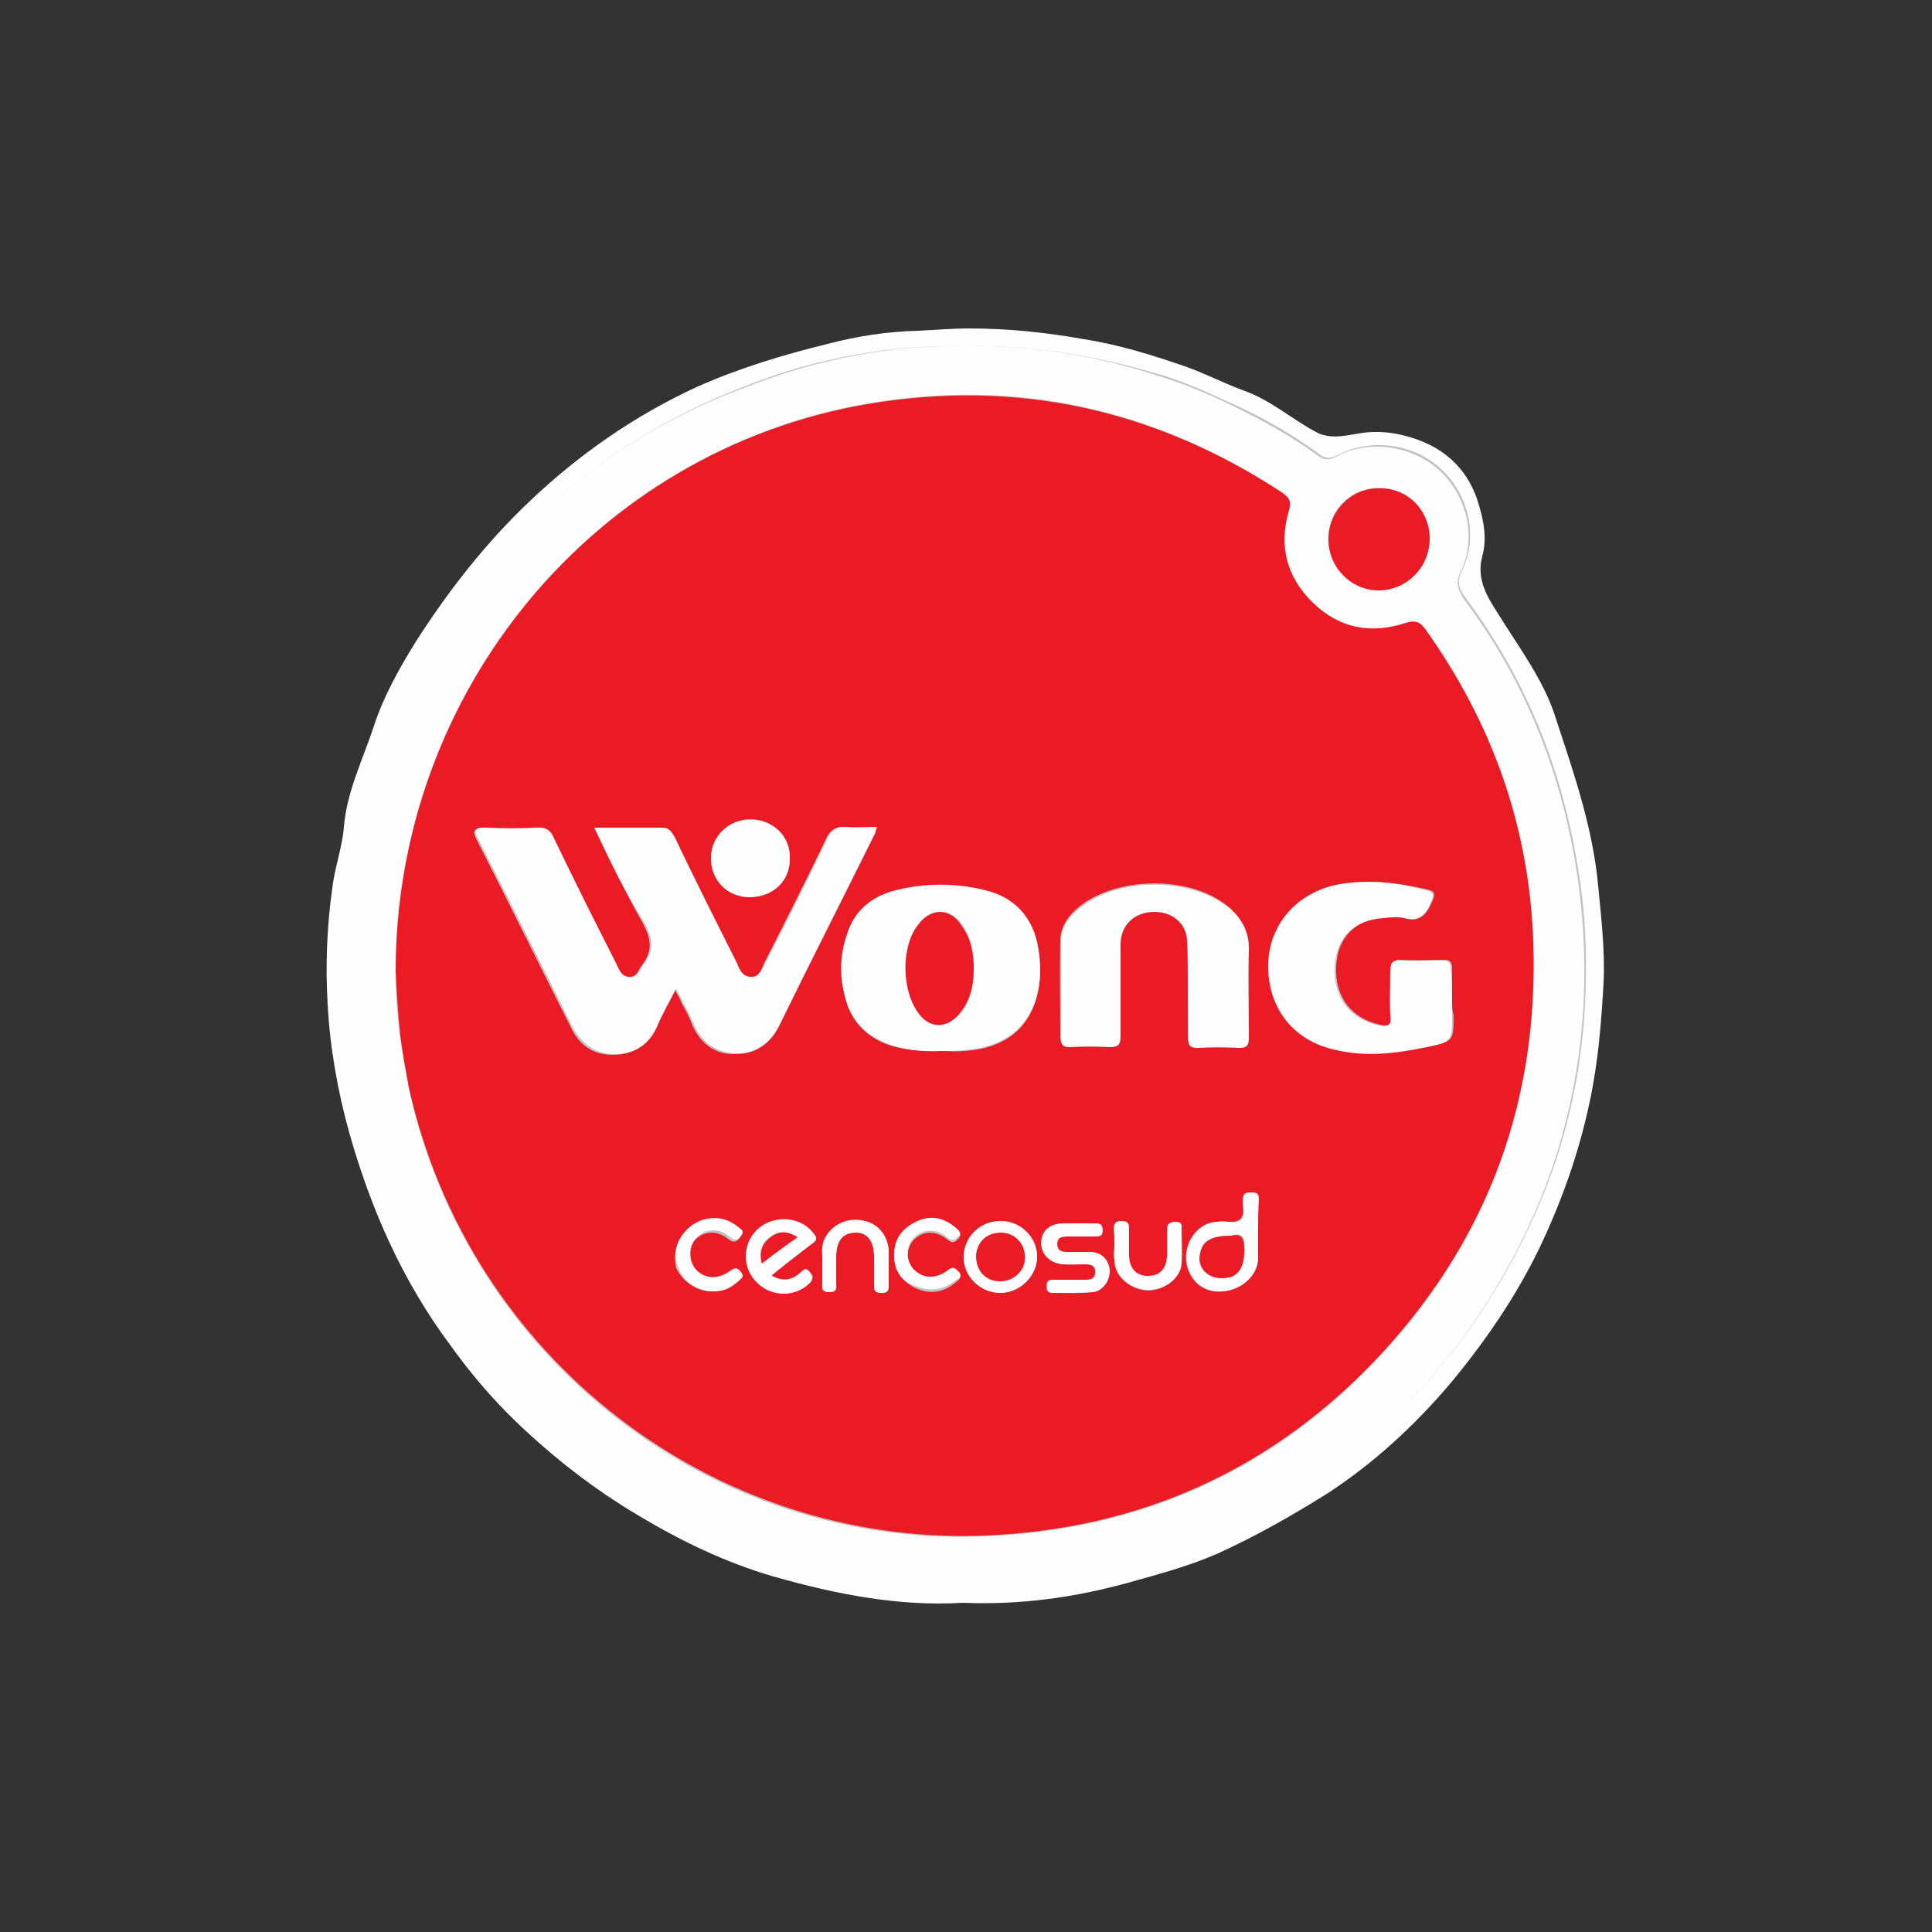
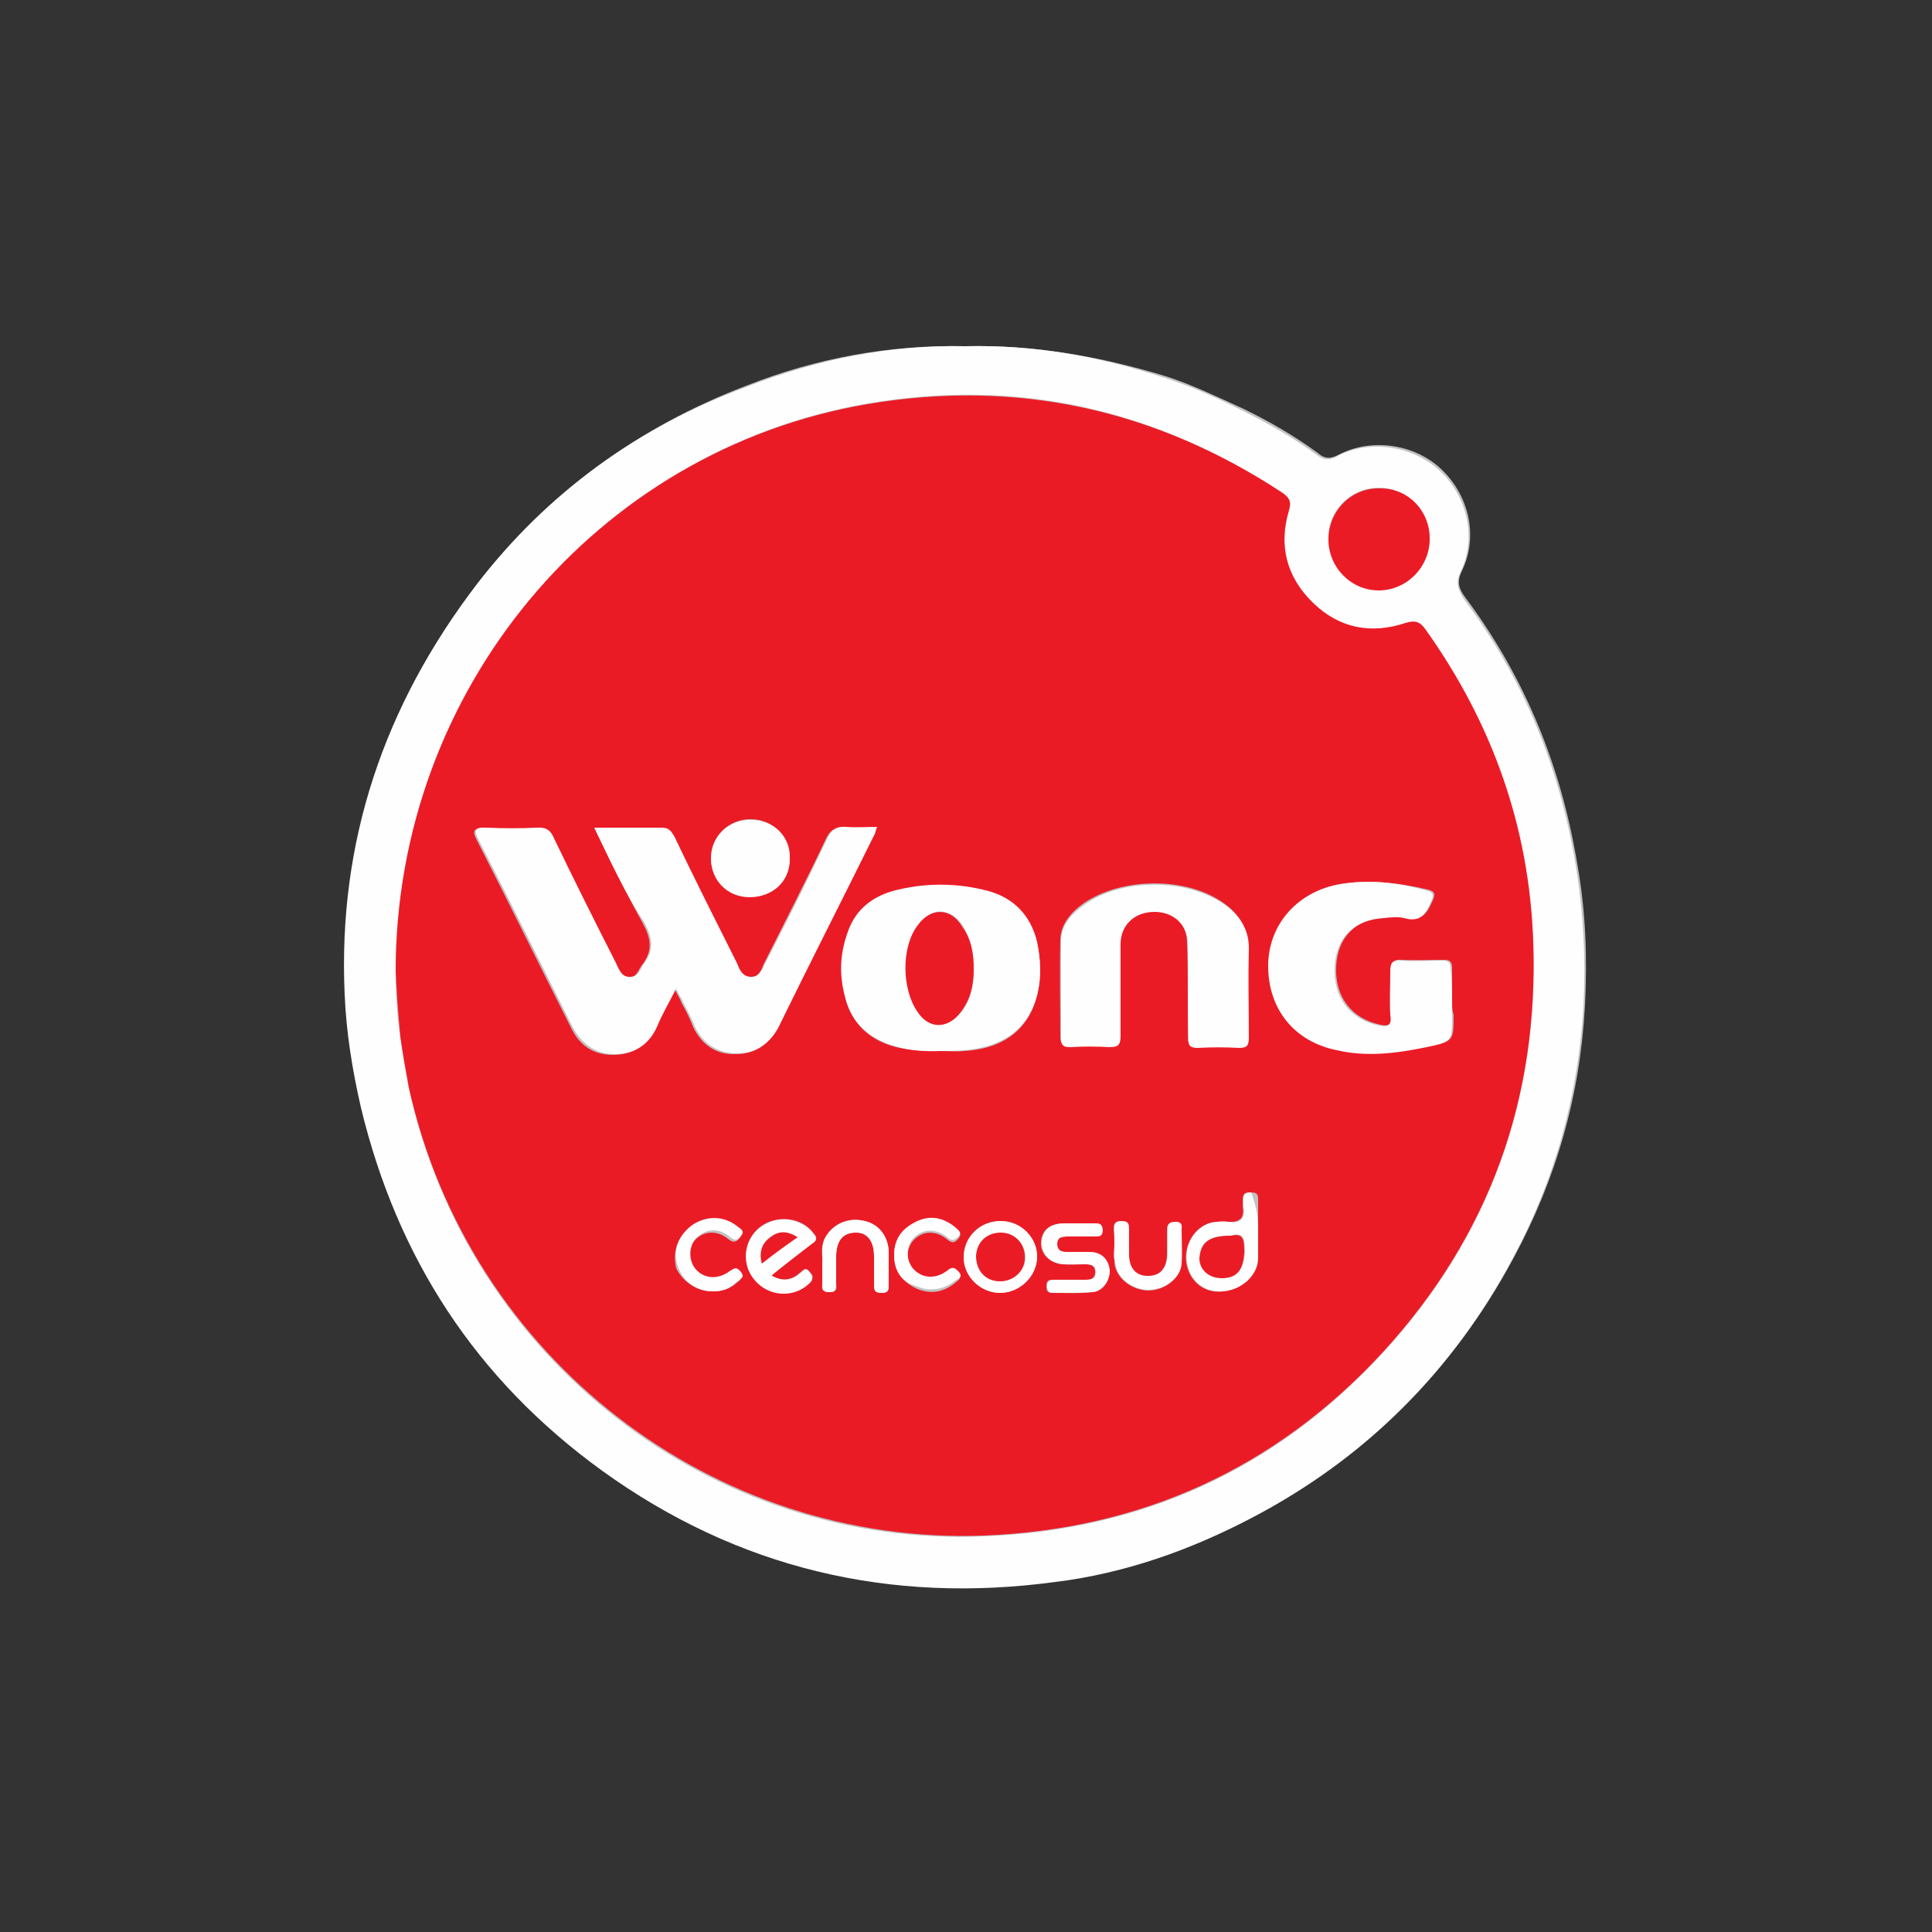
<svg xmlns="http://www.w3.org/2000/svg" id="Capa_1" x="0px" y="0px" viewBox="0 0 250 250" style="enable-background:new 0 0 250 250;" xml:space="preserve">
  <rect x="0" y="0" width="250" height="250" fill="#333333" stroke="none" />
  <style type="text/css"> .st0{fill:#FEFEFE;} .st1{fill:#C2C2C2;} .st2{fill:#EB1B26;} </style>
  <g>
-     <path class="st0" d="M124.6,207.4c7.5,0.3,14.5-0.7,21.4-2.6c3.9-1.1,7.7-2.1,11.4-3.7c5.1-2.3,10-5.1,14.6-8 c5.9-3.9,11-8.6,15.6-14c4.5-5.4,8.5-11.2,11.6-17.6c2.9-6.1,5.1-12.3,6.5-18.9c1.1-5.1,1.5-10.2,1.8-15.4 c0.2-4.2-0.3-8.4-0.7-12.6c-0.7-7.5-3.1-14.4-5.4-21.4c-1.5-5-4.7-9.2-7.5-13.7c-1.4-2.2-2.9-4.5-2.1-7.5c0.7-2.5,0.1-5.1-0.7-7.5 c-1.7-4.8-5.4-7.3-10.1-8.3c-1.4-0.3-3-0.4-4.6-0.2c-2.1,0.3-4.3,1-6.3-0.2c-3.1-1.7-5.7-4-9-5.2c-2.5-0.9-5-2.2-7.5-3.1 c-4.3-1.5-8.8-2.9-13.3-3.6c-5-0.9-9.9-1.4-14.9-1.4c-2.2,0-4.4,0.2-6.6,0.3c-4,0.1-7.9,0.7-11.7,1.7c-5.7,1.4-11.4,3.1-17,5.6 c-8,3.7-15.2,8.7-21.6,14.8c-5.7,5.4-10.6,11.7-14.8,18.3c-2.1,3.4-4.1,7-5.3,10.7c-1.4,4.3-3.5,8.4-3.9,13.1 c-0.2,2.6-1.2,5.3-1.5,7.9c-0.7,5-0.9,10-0.6,15.1c0.3,5.6,1.3,11.2,2.8,16.6c2.8,9.9,6.9,19.2,13.1,27.5c2.5,3.5,5.3,6.8,8.4,9.8 c4.8,4.6,10,8.7,15.9,12.2c5.5,3.3,11.3,6.1,17.5,7.9C108.2,206.3,116.3,207.9,124.6,207.4z" />
    <path class="st1" d="M124.9,44.8c-9.7-0.2-19.2,1.5-28.3,5.1c-13.9,5.3-25.6,13.8-34.7,25.5c-12,15.6-17.9,33.2-17.1,53.1 c0.2,5,0.9,9.8,2.1,14.6c4.6,19.5,15,35.2,31.2,47c17.6,12.7,37.2,17.3,58.7,14.4c8.9-1.2,17.4-4.1,25.4-8.3 c14.6-7.7,25.9-18.9,33.7-33.5c5.5-10.2,8.6-21.1,9.2-32.7c0.3-6.1,0.1-12.1-1-18.2c-2.1-12.7-6.8-24.2-14.5-34.5 c-0.9-1.2-1.1-2.1-0.4-3.5c2.1-4.4,0.9-9.6-2.6-13c-3.4-3.3-9-4.2-13.3-2c-1.1,0.6-1.9,0.6-2.8-0.2c-3-2.2-6.3-4.1-9.6-5.7 c-3.3-1.5-6.6-3.1-10-4.2C142.3,46.1,133.8,44.6,124.9,44.8z" />
    <path class="st0" d="M124.9,44.8c8.9-0.2,17.4,1.3,25.8,4.1c3.5,1.1,6.8,2.6,10,4.2c3.4,1.7,6.6,3.5,9.6,5.7c1,0.8,1.8,0.8,2.8,0.2 c4.2-2.2,9.8-1.3,13.3,2c3.5,3.4,4.7,8.6,2.6,13c-0.7,1.4-0.3,2.3,0.4,3.5c7.7,10.2,12.4,21.8,14.5,34.5c1,6.1,1.3,12.1,1,18.2 c-0.7,11.6-3.7,22.5-9.2,32.7c-7.8,14.6-19,25.8-33.7,33.5c-8,4.2-16.5,7.2-25.4,8.3c-21.4,2.9-41.1-1.7-58.7-14.4 c-16.3-11.8-26.5-27.5-31.2-47c-1.1-4.8-1.9-9.7-2.1-14.6c-0.9-19.8,5.1-37.4,17.1-53.1c9.1-11.8,20.8-20.3,34.8-25.5 C105.7,46.5,115.2,44.6,124.9,44.8z M51.2,125.7c0,2.3,0.1,5.4,0.6,8.5c0.3,2.2,0.7,4.4,1.1,6.6c7.7,35.2,39.4,59.5,74.4,58 c20.5-0.8,37.9-8.7,51.7-23.8c13.7-14.9,20.1-32.7,19.4-53c-0.6-14.9-5.3-28.3-13.9-40.4c-0.8-1-1.3-1.3-2.6-0.9 c-4.4,1.4-8.6,0.7-12-2.6c-3.4-3.3-4.5-7.4-3.1-12c0.3-1.1,0.1-1.7-0.8-2.2c-16.4-11-34.3-15-53.7-11.7 C77.2,58.2,51.3,89.2,51.2,125.7z M185,69.7c0-3.6-2.9-6.5-6.5-6.6c-3.7,0-6.7,2.9-6.6,6.6c0,3.6,3,6.6,6.5,6.6 C182,76.4,185,73.4,185,69.7z" />
    <path class="st2" d="M51.2,125.7c0-36.4,25.9-67.4,61-73.4c19.4-3.3,37.4,0.7,53.8,11.5c0.9,0.7,1.1,1.1,0.8,2.2 c-1.4,4.6-0.3,8.7,3.1,12c3.4,3.3,7.5,4.1,12,2.6c1.3-0.4,1.9-0.1,2.6,0.9c8.6,12.1,13.4,25.5,13.9,40.4c0.7,20.3-5.7,38-19.4,53 c-13.9,15.1-31.3,23-51.7,23.8c-35,1.3-66.6-22.9-74.4-58c-0.4-2.2-0.8-4.4-1.1-6.6C51.5,131,51.3,127.9,51.2,125.7z M76.9,107.1 c2.1,4.3,4.1,8.5,6.3,12.4c1,1.9,1.3,3.4,0,5.2c-0.6,0.7-0.7,1.7-1.8,1.8c-1.2,0-1.4-1-1.9-1.8c-2.6-5.4-5.4-10.7-8-16.1 c-0.4-1-1-1.5-2.2-1.4c-2.2,0.1-4.3,0.1-6.5,0c-1.7-0.1-1.7,0.4-1,1.7c4.1,8,8,16,12.1,24.1c1.1,2.3,2.9,3.5,5.4,3.5 c2.5,0,4.4-1.1,5.5-3.5c0.8-1.7,1.7-3.2,2.5-5c0.4,0.8,0.7,1.2,0.9,1.8c0.6,1,1.1,2.1,1.5,3.1c1.1,2.3,3,3.6,5.5,3.5 c2.5,0,4.3-1.2,5.4-3.5c4.1-8.3,8.3-16.5,12.3-24.7c0.1-0.3,0.2-0.7,0.4-1.1c-1.4,0-2.8,0.1-4,0c-1.2-0.1-1.9,0.3-2.4,1.4 c-2.6,5.5-5.4,10.9-8.1,16.3c-0.3,0.8-0.7,1.7-1.8,1.7s-1.4-0.9-1.8-1.7c-2.8-5.5-5.5-10.9-8.1-16.4c-0.3-0.8-0.7-1.2-1.7-1.2 C82.8,107.2,80,107.1,76.9,107.1z M121.7,136c1,0,2,0.1,3,0c5.4-0.3,8.6-3,9.6-7.6c0.4-2.1,0.4-4.3-0.1-6.4c-0.8-3.4-3-5.7-6.3-6.6 c-4.1-1.1-8.3-1.1-12.4,0c-3,0.8-5.1,2.6-5.9,5.6c-0.9,2.9-0.9,5.7-0.1,8.6c0.8,2.6,2.6,4.5,5.2,5.5 C116.8,135.9,119.3,136,121.7,136z M153.7,127.8c0,2.1,0,4.2,0,6.3c0,1,0.2,1.3,1.2,1.3c1.8-0.1,3.5-0.1,5.3,0 c1.1,0,1.4-0.3,1.3-1.4c0-3.7-0.1-7.5,0-11.2c0-2.5-1.1-4.5-3.1-5.9c-4.8-3.5-13.3-3.4-18.2,0c-1.7,1.2-3,2.8-3,4.8 c-0.1,4.2,0,8.3,0,12.4c0,1,0.3,1.2,1.2,1.2c1.7,0,3.4-0.1,5.1,0c1.2,0.1,1.4-0.3,1.4-1.5c-0.1-4,0-7.8,0-11.8 c0-2.5,1.8-4.2,4.4-4.2c2.6,0,4.3,1.7,4.3,4.2C153.7,124.1,153.7,126,153.7,127.8z M187.9,129.5c0-1.4,0-2.8,0-4.2 c0-0.9-0.3-1.1-1.1-1.1c-1.8,0-3.6,0.1-5.4,0c-1.1-0.1-1.3,0.4-1.3,1.4c0.1,1.9,0,3.7,0,5.6c0,1.2-0.2,1.7-1.5,1.4 c-3.7-0.8-5.9-3.6-5.7-7.6c0.2-3.7,2.5-6.1,6.4-6.3c0.9-0.1,1.8-0.2,2.6,0c2.1,0.6,2.8-0.6,3.5-2.2c0.4-0.9,0.2-1.2-0.7-1.4 c-3.7-0.9-7.6-1.3-11.4-0.7c-5.4,1-9,5.3-9,10.5c0,5.6,3.3,9.8,8.9,10.9c3.9,0.8,7.8,0.3,11.6-0.4c3.3-0.7,3.3-0.7,3.3-4.1 C187.9,130.8,187.9,130.1,187.9,129.5z M102.2,111.1c0-2.9-2.2-5.1-5.1-5.1c-2.8,0-5.1,2.2-5.1,5s2.2,5,5,5 C100.1,116,102.2,114.1,102.2,111.1z M162.8,159.3c0-1.3,0-2.6,0-4.1c0-0.8-0.3-0.9-1-0.9c-0.6,0-1,0.1-1,0.9c0,0.3,0,0.6,0,0.9 c0.3,1.7-0.6,2.1-2,2c-0.7-0.1-1.4,0-2.1,0.1c-2.2,0.6-3.5,2.9-3.2,5.2c0.4,2.4,2.3,4,4.7,3.7s4.4-2.1,4.5-4.3 C162.8,161.7,162.8,160.5,162.8,159.3z M99.9,165.1c0-0.1,0-0.2,0-0.2c1.7-1.3,3.4-2.6,5.1-4c0.6-0.3,0.9-0.7,0.3-1.3 c-1.5-2.1-4.8-2.5-7-0.8c-2.1,1.7-2.4,4.8-0.6,6.8c1.9,2.1,5.1,2.3,7,0.4c0.6-0.6,0.6-0.9,0.1-1.4c-0.6-0.8-0.9-0.2-1.3,0.1 C102.4,165.7,101.1,165.8,99.9,165.1z M139.5,158.3c-0.6,0-1.2,0-1.8,0c-1.9,0-2.9,0.9-3,2.4c-0.1,1.5,1.1,2.8,2.9,2.9 c0.9,0.1,1.9,0,2.8,0c0.7,0,1.3,0.1,1.3,1s-0.7,1-1.3,1c-1.3,0-2.6,0-4.1,0c-0.6,0-0.9,0.1-0.9,0.8c0,0.6,0.1,0.9,0.8,0.9 c1.7,0,3.4,0.1,5.1-0.1c1.4-0.1,2.4-1.5,2.2-2.9c-0.2-1.5-1.1-2.2-2.6-2.3c-1,0-2,0-3,0c-0.8,0-1.2-0.3-1.2-1.1s0.7-0.8,1.3-0.9 c1.2,0,2.3,0,3.5,0c0.7,0,1.1,0,1.1-0.9c0-0.8-0.6-0.8-1.1-0.8C140.8,158.3,140.2,158.3,139.5,158.3z M144.2,161.1L144.2,161.1 c0,0.8,0,1.5,0,2.3c0.2,2,2.2,3.5,4.3,3.6c2.1,0,4.1-1.4,4.3-3.4c0.1-1.5,0-3.1,0-4.5c0-0.6-0.2-0.9-0.8-0.9c-0.7,0-1,0.2-1,0.9 c0,1.1,0,2.1,0,3.2c0,1.9-1,2.9-2.6,2.9c-1.5,0-2.4-1-2.4-2.8c0-1.1,0-2.1,0-3.2c0-0.7-0.1-1.1-1-1.1c-0.9,0-0.9,0.4-0.9,1.1 C144.2,159.9,144.2,160.5,144.2,161.1z M129.5,158c-2.8,0-4.8,2.1-4.8,4.7c0,2.5,2.2,4.6,4.7,4.6c2.6,0,4.8-2.2,4.8-4.7 S132,158,129.5,158z M106.4,163.6c0,1,0,1.8,0,2.6c0,0.8,0.2,1,1,1s0.9-0.4,0.8-1c0-1.2,0-2.4,0-3.6c0-2,0.9-3.1,2.5-3.1 c1.5,0,2.4,1.1,2.4,3.1c0,1.2,0,2.3,0,3.5c0,0.8,0,1.2,1,1.2c0.9,0,0.9-0.6,0.9-1.1c0-1.3,0-2.6,0-4.1c0-2-1.3-3.6-3.1-4.1 c-2.1-0.6-4.3,0.4-5.2,2.3C106.1,161.5,106.5,162.6,106.4,163.6z M115.7,162.4c0,2,1,3.4,2.8,4.3c1.8,0.8,3.5,0.6,5.1-0.7 c0.3-0.3,1-0.6,0.4-1.2c-0.4-0.4-0.8-0.7-1.4-0.1c-1.5,1.2-3.3,1-4.4-0.2c-1-1.1-1-2.9,0-4c1.1-1.2,2.8-1.4,4.4-0.1 c0.7,0.6,1,0.3,1.4-0.1c0.6-0.7,0-1-0.4-1.2c-1.5-1.2-3.2-1.5-5.1-0.7C116.8,159,115.7,160.4,115.7,162.4z M92.3,167.1 c1.1,0,2.1-0.3,2.9-1c0.4-0.3,1.1-0.7,0.4-1.3c-0.6-0.6-0.8-0.4-1.4,0c-1.5,1.1-3.3,1-4.4-0.3c-0.9-1.1-0.9-2.8,0-3.9 c1.1-1.3,2.9-1.5,4.4-0.3c0.7,0.6,1.1,0.4,1.5-0.1c0.6-0.8-0.2-1-0.6-1.3c-1.7-1.3-4-1.3-5.7-0.1c-1.8,1.2-2.4,3.3-1.9,5.3 C88.3,165.8,90.2,167.2,92.3,167.1z" />
    <path class="st2" d="M185,69.7c0,3.7-3,6.7-6.6,6.7c-3.6,0-6.5-3-6.5-6.6c0-3.7,3-6.7,6.6-6.6C182.1,63.1,185,66,185,69.7z" />
    <path class="st0" d="M76.9,107.1c3.2,0,5.9,0,8.7,0c1,0,1.2,0.4,1.7,1.2c2.6,5.5,5.4,11,8.1,16.4c0.3,0.8,0.7,1.7,1.8,1.7 s1.4-0.9,1.8-1.7c2.8-5.4,5.5-10.8,8.1-16.3c0.6-1.1,1.2-1.5,2.4-1.4c1.3,0.1,2.5,0,4,0c-0.2,0.4-0.2,0.8-0.4,1.1 c-4.1,8.3-8.3,16.5-12.3,24.7c-1.1,2.2-3,3.5-5.4,3.5c-2.5,0-4.4-1.2-5.5-3.5c-0.4-1.1-1-2.1-1.5-3.1c-0.2-0.6-0.6-1-0.9-1.8 c-0.9,1.8-1.8,3.3-2.5,5c-1.1,2.4-3,3.5-5.5,3.5c-2.4,0-4.2-1.3-5.4-3.5c-4-8-8-16.1-12.1-24.1c-0.7-1.3-0.7-1.8,1-1.7 c2.2,0.1,4.3,0.1,6.5,0c1.2-0.1,1.8,0.4,2.2,1.4c2.6,5.4,5.3,10.8,8,16.1c0.4,0.8,0.7,1.9,1.9,1.8c1.1,0,1.2-1,1.8-1.8 c1.3-1.8,1-3.3,0-5.2C80.9,115.6,79,111.5,76.9,107.1z" />
    <path class="st0" d="M121.7,136c-2.4,0.1-4.7-0.1-7-1c-2.6-1-4.4-2.8-5.2-5.5c-0.9-2.9-0.9-5.7,0.1-8.6c1-3,3.1-4.8,5.9-5.6 c4.1-1.1,8.3-1.1,12.4,0c3.3,0.9,5.5,3.2,6.3,6.6c0.4,2.1,0.6,4.3,0.1,6.4c-1,4.6-4.3,7.2-9.6,7.6C123.7,136,122.7,136,121.7,136z M126,125.4c0-2-0.4-3.9-1.4-5.6c-1.5-2.4-4.2-2.5-5.8-0.1c-2,2.9-2,8.3,0,11.1c1.5,2.3,4,2.3,5.6,0.1 C125.7,129.4,126,127.4,126,125.4z" />
    <path class="st0" d="M153.7,127.8c0-1.9,0-3.7,0-5.6c0-2.5-1.8-4.2-4.3-4.2c-2.6,0-4.4,1.7-4.4,4.2c0,4,0,7.8,0,11.8 c0,1.1-0.2,1.5-1.4,1.5c-1.7-0.1-3.4-0.1-5.1,0c-0.9,0-1.2-0.2-1.2-1.2c0-4.2,0-8.3,0-12.4c0-2.2,1.3-3.6,3-4.8 c4.8-3.5,13.3-3.5,18.2,0c2,1.4,3.2,3.3,3.1,5.9c-0.1,3.7,0,7.5,0,11.2c0,1.1-0.2,1.4-1.3,1.4c-1.8-0.1-3.5-0.1-5.3,0 c-1,0-1.3-0.3-1.2-1.3C153.7,132,153.7,129.9,153.7,127.8z" />
    <path class="st0" d="M187.9,129.5c0,0.7,0,1.3,0,1.9c0,3.4,0,3.4-3.3,4.1c-3.9,0.8-7.7,1.3-11.6,0.4c-5.5-1.1-8.9-5.3-8.9-10.9 c0-5.2,3.6-9.5,9-10.5c3.9-0.8,7.6-0.3,11.4,0.7c0.9,0.2,1.1,0.6,0.7,1.4c-0.7,1.7-1.4,2.8-3.5,2.2c-0.8-0.2-1.8-0.1-2.6,0 c-3.9,0.2-6.2,2.5-6.4,6.3c-0.2,4,2,6.8,5.7,7.6c1.4,0.3,1.7-0.2,1.5-1.4c-0.1-1.9,0-3.7,0-5.6c0-1,0.2-1.5,1.3-1.4 c1.8,0.1,3.6,0,5.4,0c0.8,0,1.1,0.2,1.1,1.1C187.9,126.7,187.9,128.2,187.9,129.5z" />
    <path class="st0" d="M102.2,111.1c0,2.9-2.2,5-5.2,5c-2.9,0-5-2.2-5-5s2.2-5,5.1-5C100.1,106.1,102.3,108.2,102.2,111.1z" />
-     <path class="st0" d="M162.8,159.3c0,1.2,0,2.3,0,3.5c0,2.2-2.1,4.1-4.5,4.3c-2.4,0.2-4.3-1.3-4.7-3.7c-0.4-2.3,1-4.6,3.2-5.2 c0.7-0.1,1.4-0.2,2.1-0.1c1.5,0.2,2.3-0.2,2-2c0-0.3,0-0.6,0-0.9c0-0.8,0.4-0.9,1-0.9c0.7,0,1,0.1,1,0.9 C162.8,156.7,162.8,158,162.8,159.3z M159.3,159.9c-2.9,0-4.1,0.9-4,2.8c0,1.5,1.2,2.6,2.9,2.6c1.9,0,2.8-1.1,2.9-3.4 C161,160.5,161.1,159.3,159.3,159.9z" />
+     <path class="st0" d="M162.8,159.3c0,1.2,0,2.3,0,3.5c0,2.2-2.1,4.1-4.5,4.3c-2.4,0.2-4.3-1.3-4.7-3.7c-0.4-2.3,1-4.6,3.2-5.2 c0.7-0.1,1.4-0.2,2.1-0.1c1.5,0.2,2.3-0.2,2-2c0-0.3,0-0.6,0-0.9c0-0.8,0.4-0.9,1-0.9C162.8,156.7,162.8,158,162.8,159.3z M159.3,159.9c-2.9,0-4.1,0.9-4,2.8c0,1.5,1.2,2.6,2.9,2.6c1.9,0,2.8-1.1,2.9-3.4 C161,160.5,161.1,159.3,159.3,159.9z" />
    <path class="st0" d="M99.9,165.1c1.3,0.7,2.5,0.7,3.6-0.3c0.4-0.3,0.8-0.9,1.3-0.1c0.4,0.6,0.4,1-0.1,1.4c-2,1.9-5.2,1.7-7-0.4 c-1.8-2-1.5-5.2,0.6-6.8c2.2-1.8,5.4-1.3,7,0.8c0.6,0.8,0.1,1-0.3,1.3c-1.7,1.3-3.4,2.6-5.1,4C99.9,164.9,99.9,164.9,99.9,165.1z M103.2,160.1c-1.4-0.9-2.5-0.8-3.6,0s-1.4,1.9-1.1,3.4C100.1,162.3,101.5,161.2,103.2,160.1z" />
    <path class="st0" d="M139.5,158.3c0.7,0,1.4,0,2.1,0c0.6,0,1,0,1.1,0.8c0,0.9-0.4,0.9-1.1,0.9c-1.2,0-2.3,0-3.5,0 c-0.6,0-1.2,0-1.3,0.9c0,0.8,0.4,1.1,1.2,1.1c1,0,2,0,3,0c1.4,0,2.4,0.8,2.6,2.3c0.1,1.3-0.9,2.8-2.2,2.9c-1.7,0.1-3.4,0.1-5.1,0.1 c-0.7,0-0.8-0.4-0.8-0.9c0-0.7,0.4-0.8,0.9-0.8c1.3,0,2.6,0,4.1,0c0.7,0,1.3,0,1.3-1c0-0.9-0.7-1-1.3-1c-0.9,0-1.9,0-2.8,0 c-1.8-0.1-3-1.3-2.9-2.9c0.1-1.5,1.1-2.4,3-2.4C138.3,158.3,138.9,158.3,139.5,158.3z" />
    <path class="st0" d="M144.2,161.1c0-0.7,0-1.3,0-2s0-1.1,0.9-1.1c0.9,0,1,0.3,1,1.1c0,1.1,0,2.1,0,3.2c0,1.8,0.9,2.8,2.4,2.8 c1.7,0,2.5-1,2.6-2.9c0-1.1,0-2.1,0-3.2c0-0.7,0.3-0.9,1-0.9c0.6,0,0.9,0.2,0.8,0.9c0,1.5,0.1,3.1,0,4.5c-0.1,1.9-2.2,3.4-4.3,3.4 c-2.2,0-4.2-1.7-4.3-3.6C144,162.6,144.2,161.8,144.2,161.1L144.2,161.1z" />
    <path class="st0" d="M129.5,158c2.6,0,4.7,2.1,4.7,4.6s-2.2,4.7-4.8,4.7c-2.5,0-4.7-2.1-4.7-4.6C124.7,160.1,126.8,158,129.5,158z M129.4,165.8c1.8,0,3.3-1.4,3.3-3.1c0-1.7-1.4-3.1-3.1-3.1c-1.8,0-3.2,1.2-3.2,3C126.2,164.3,127.5,165.7,129.4,165.8z" />
    <path class="st0" d="M106.4,163.6c0.1-1-0.2-2.1,0.3-3.3c1-1.9,3.1-2.8,5.2-2.3c1.9,0.4,3.1,2.1,3.1,4.1c0,1.3,0,2.6,0,4.1 c0,0.7,0,1.1-0.9,1.1c-1,0-1-0.4-1-1.2c0-1.2,0-2.3,0-3.5c0-2.1-0.9-3.2-2.4-3.1c-1.7,0-2.5,1.1-2.5,3.1c0,1.2,0,2.4,0,3.6 c0,0.6-0.1,1-0.8,1c-0.8,0-1.1-0.2-1-1C106.4,165.4,106.4,164.6,106.4,163.6z" />
    <path class="st0" d="M115.7,162.4c0-2.1,1-3.4,2.8-4.3c1.8-0.9,3.5-0.6,5.1,0.7c0.3,0.3,1,0.7,0.4,1.2c-0.4,0.4-0.8,0.7-1.4,0.1 c-1.5-1.2-3.2-1.1-4.4,0.1c-1,1.1-1,2.9,0,4c1.1,1.2,2.8,1.4,4.4,0.2c0.7-0.6,1-0.3,1.4,0.1c0.7,0.7,0,1-0.4,1.2 c-1.5,1.2-3.3,1.5-5.1,0.7C116.7,165.9,115.7,164.5,115.7,162.4z" />
    <path class="st0" d="M92.3,167.1c-2.1,0-4-1.3-4.6-3.3c-0.7-1.9,0.1-4,1.9-5.3c1.8-1.2,4-1.2,5.7,0.1c0.3,0.3,1.2,0.6,0.6,1.3 c-0.4,0.6-0.9,0.7-1.5,0.1c-1.5-1.2-3.2-1-4.4,0.3c-0.9,1.1-0.9,2.8,0,3.9c1.1,1.3,2.9,1.4,4.4,0.3c0.6-0.4,0.9-0.6,1.4,0 c0.7,0.8,0,1-0.4,1.3C94.4,166.8,93.4,167.1,92.3,167.1z" />
    <path class="st2" d="M126,125.4c0,2-0.4,3.9-1.7,5.6c-1.7,2.2-4.1,2.2-5.6-0.1c-2-2.9-2.1-8.3,0-11.1c1.7-2.4,4.3-2.4,5.8,0.1 C125.7,121.5,126,123.4,126,125.4z" />
    <path class="st2" d="M159.3,159.9c1.7-0.4,1.7,0.7,1.7,2.1c-0.1,2.3-0.9,3.4-2.9,3.4c-1.7,0-2.9-1.1-2.9-2.6 C155.4,160.7,156.5,159.9,159.3,159.9z" />
    <path class="st2" d="M103.2,160.1c-1.7,1.2-3.1,2.2-4.6,3.4c-0.4-1.5,0-2.6,1.1-3.4C100.7,159.3,101.8,159.2,103.2,160.1z" />
    <path class="st2" d="M129.4,165.8c-1.9,0-3.1-1.4-3.1-3.3c0.1-1.8,1.4-3,3.2-3c1.8,0,3.1,1.4,3.1,3.1 C132.7,164.4,131.2,165.8,129.4,165.8z" />
  </g>
</svg>